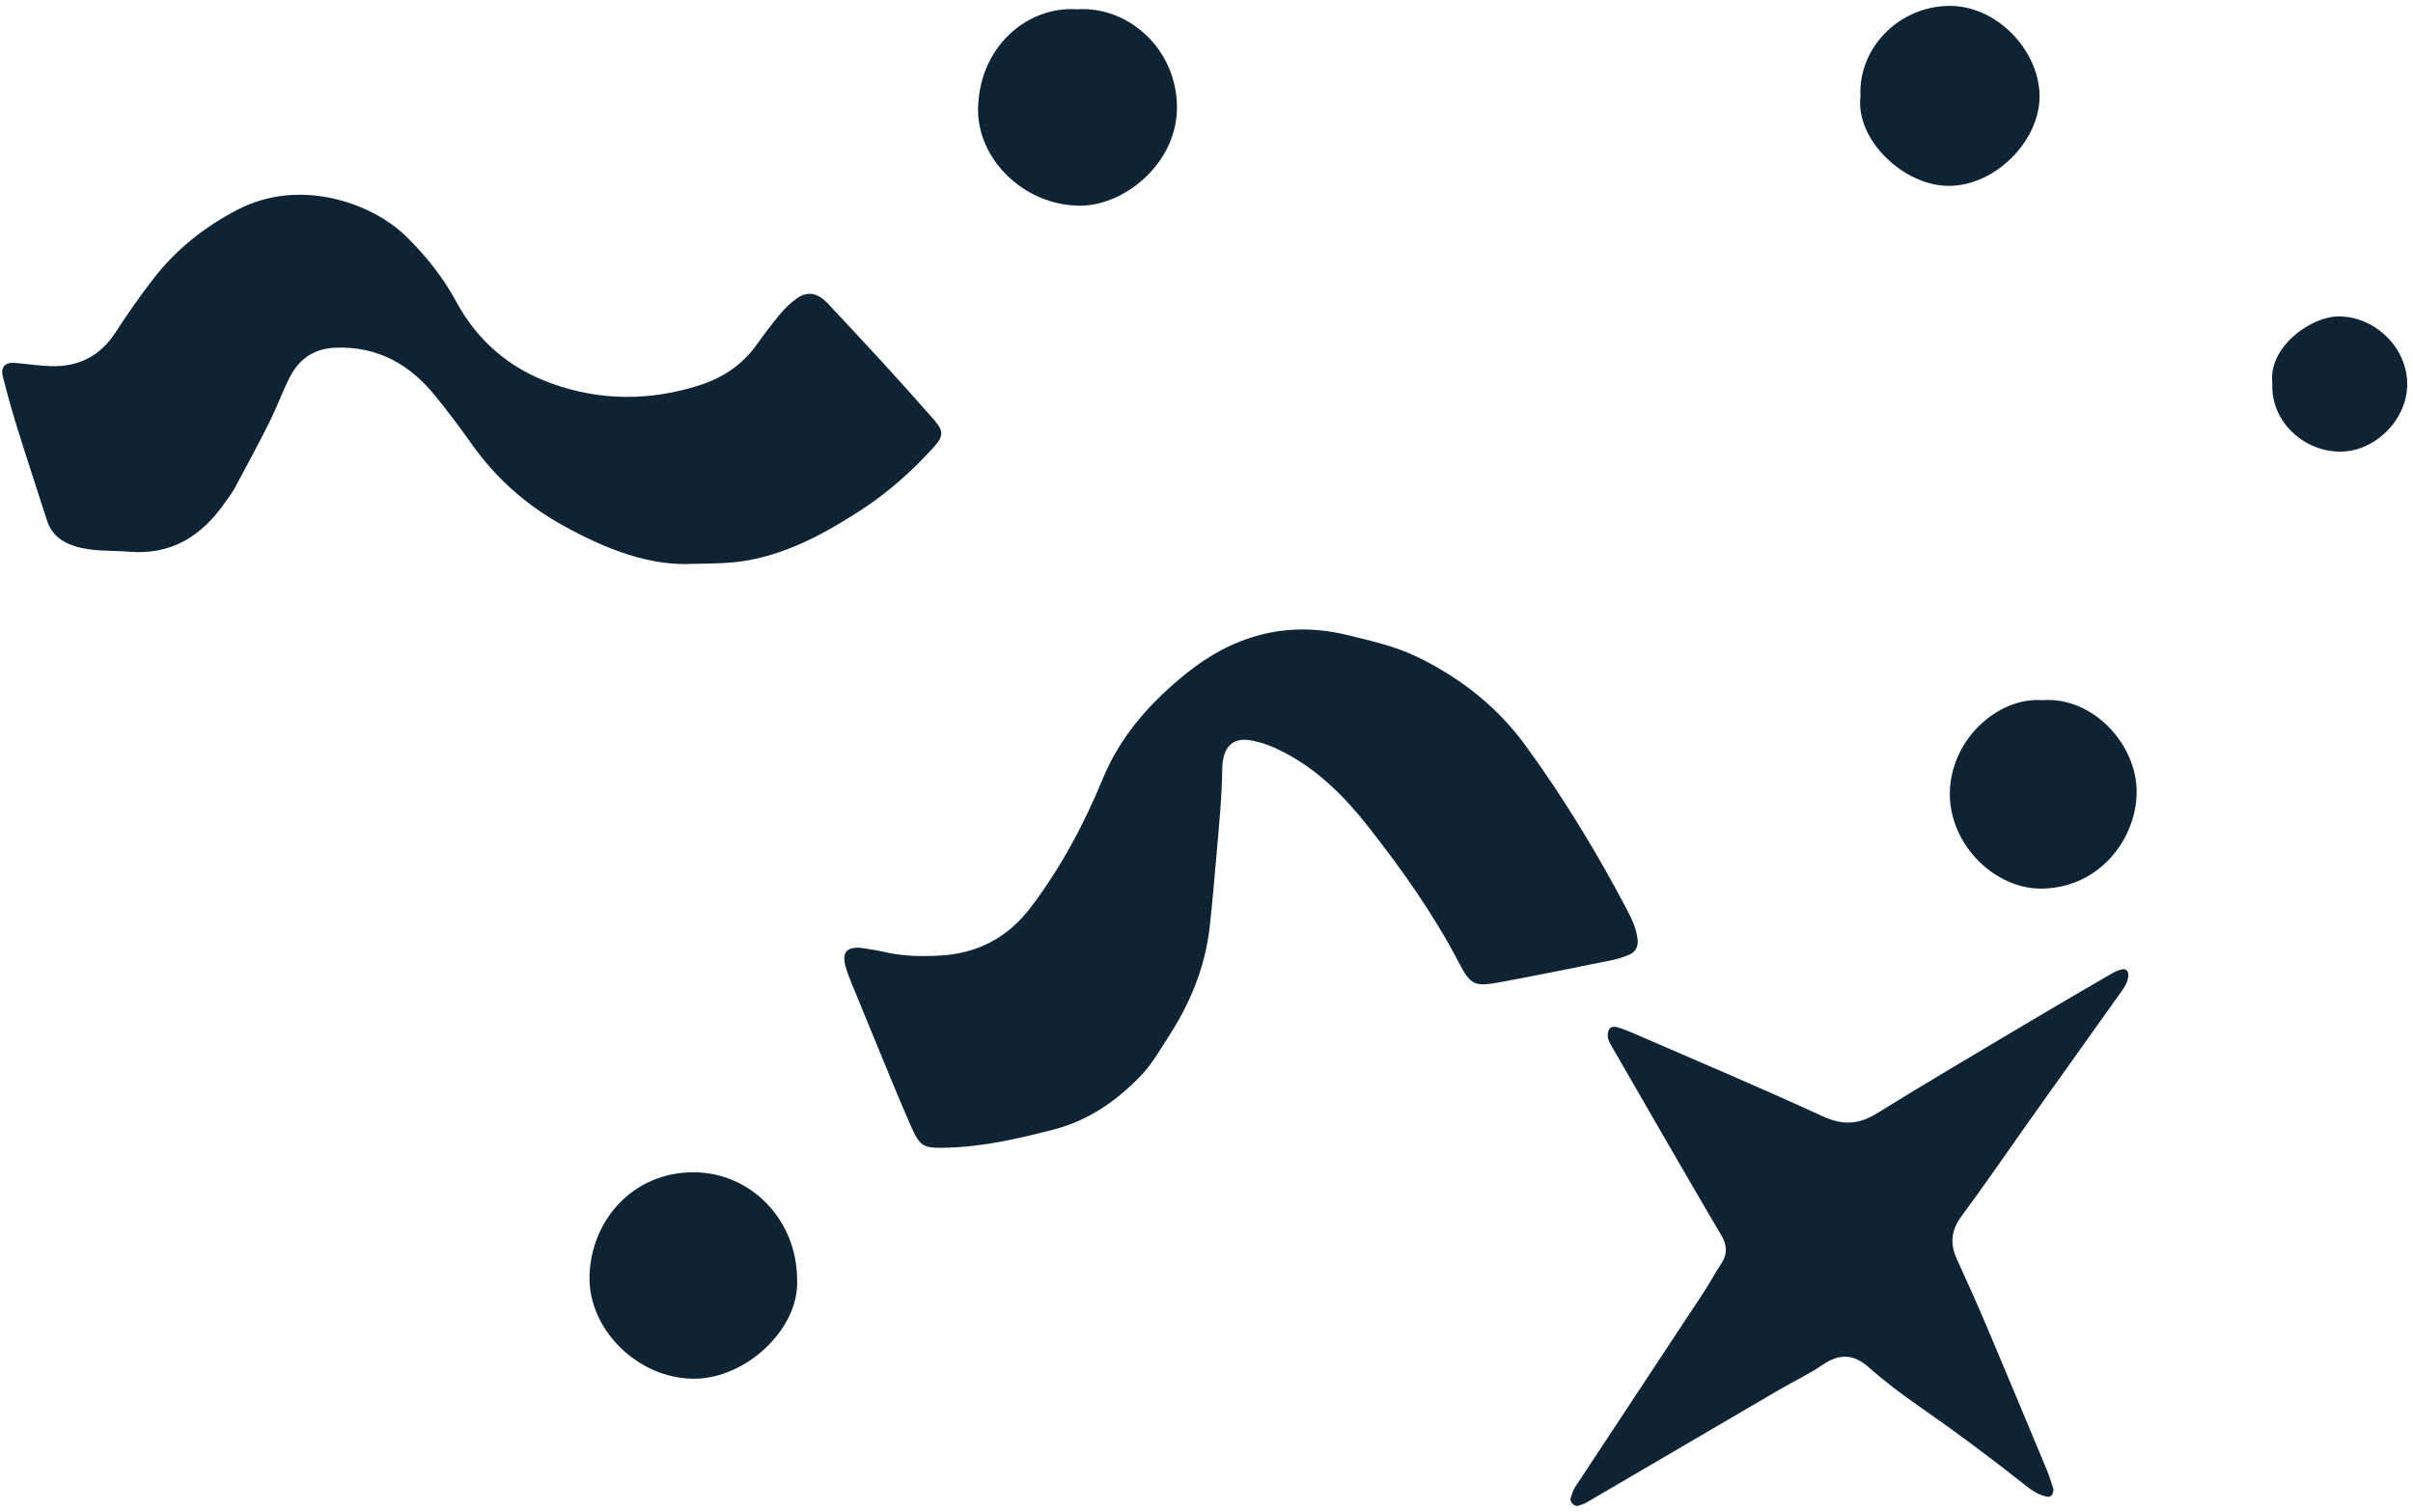
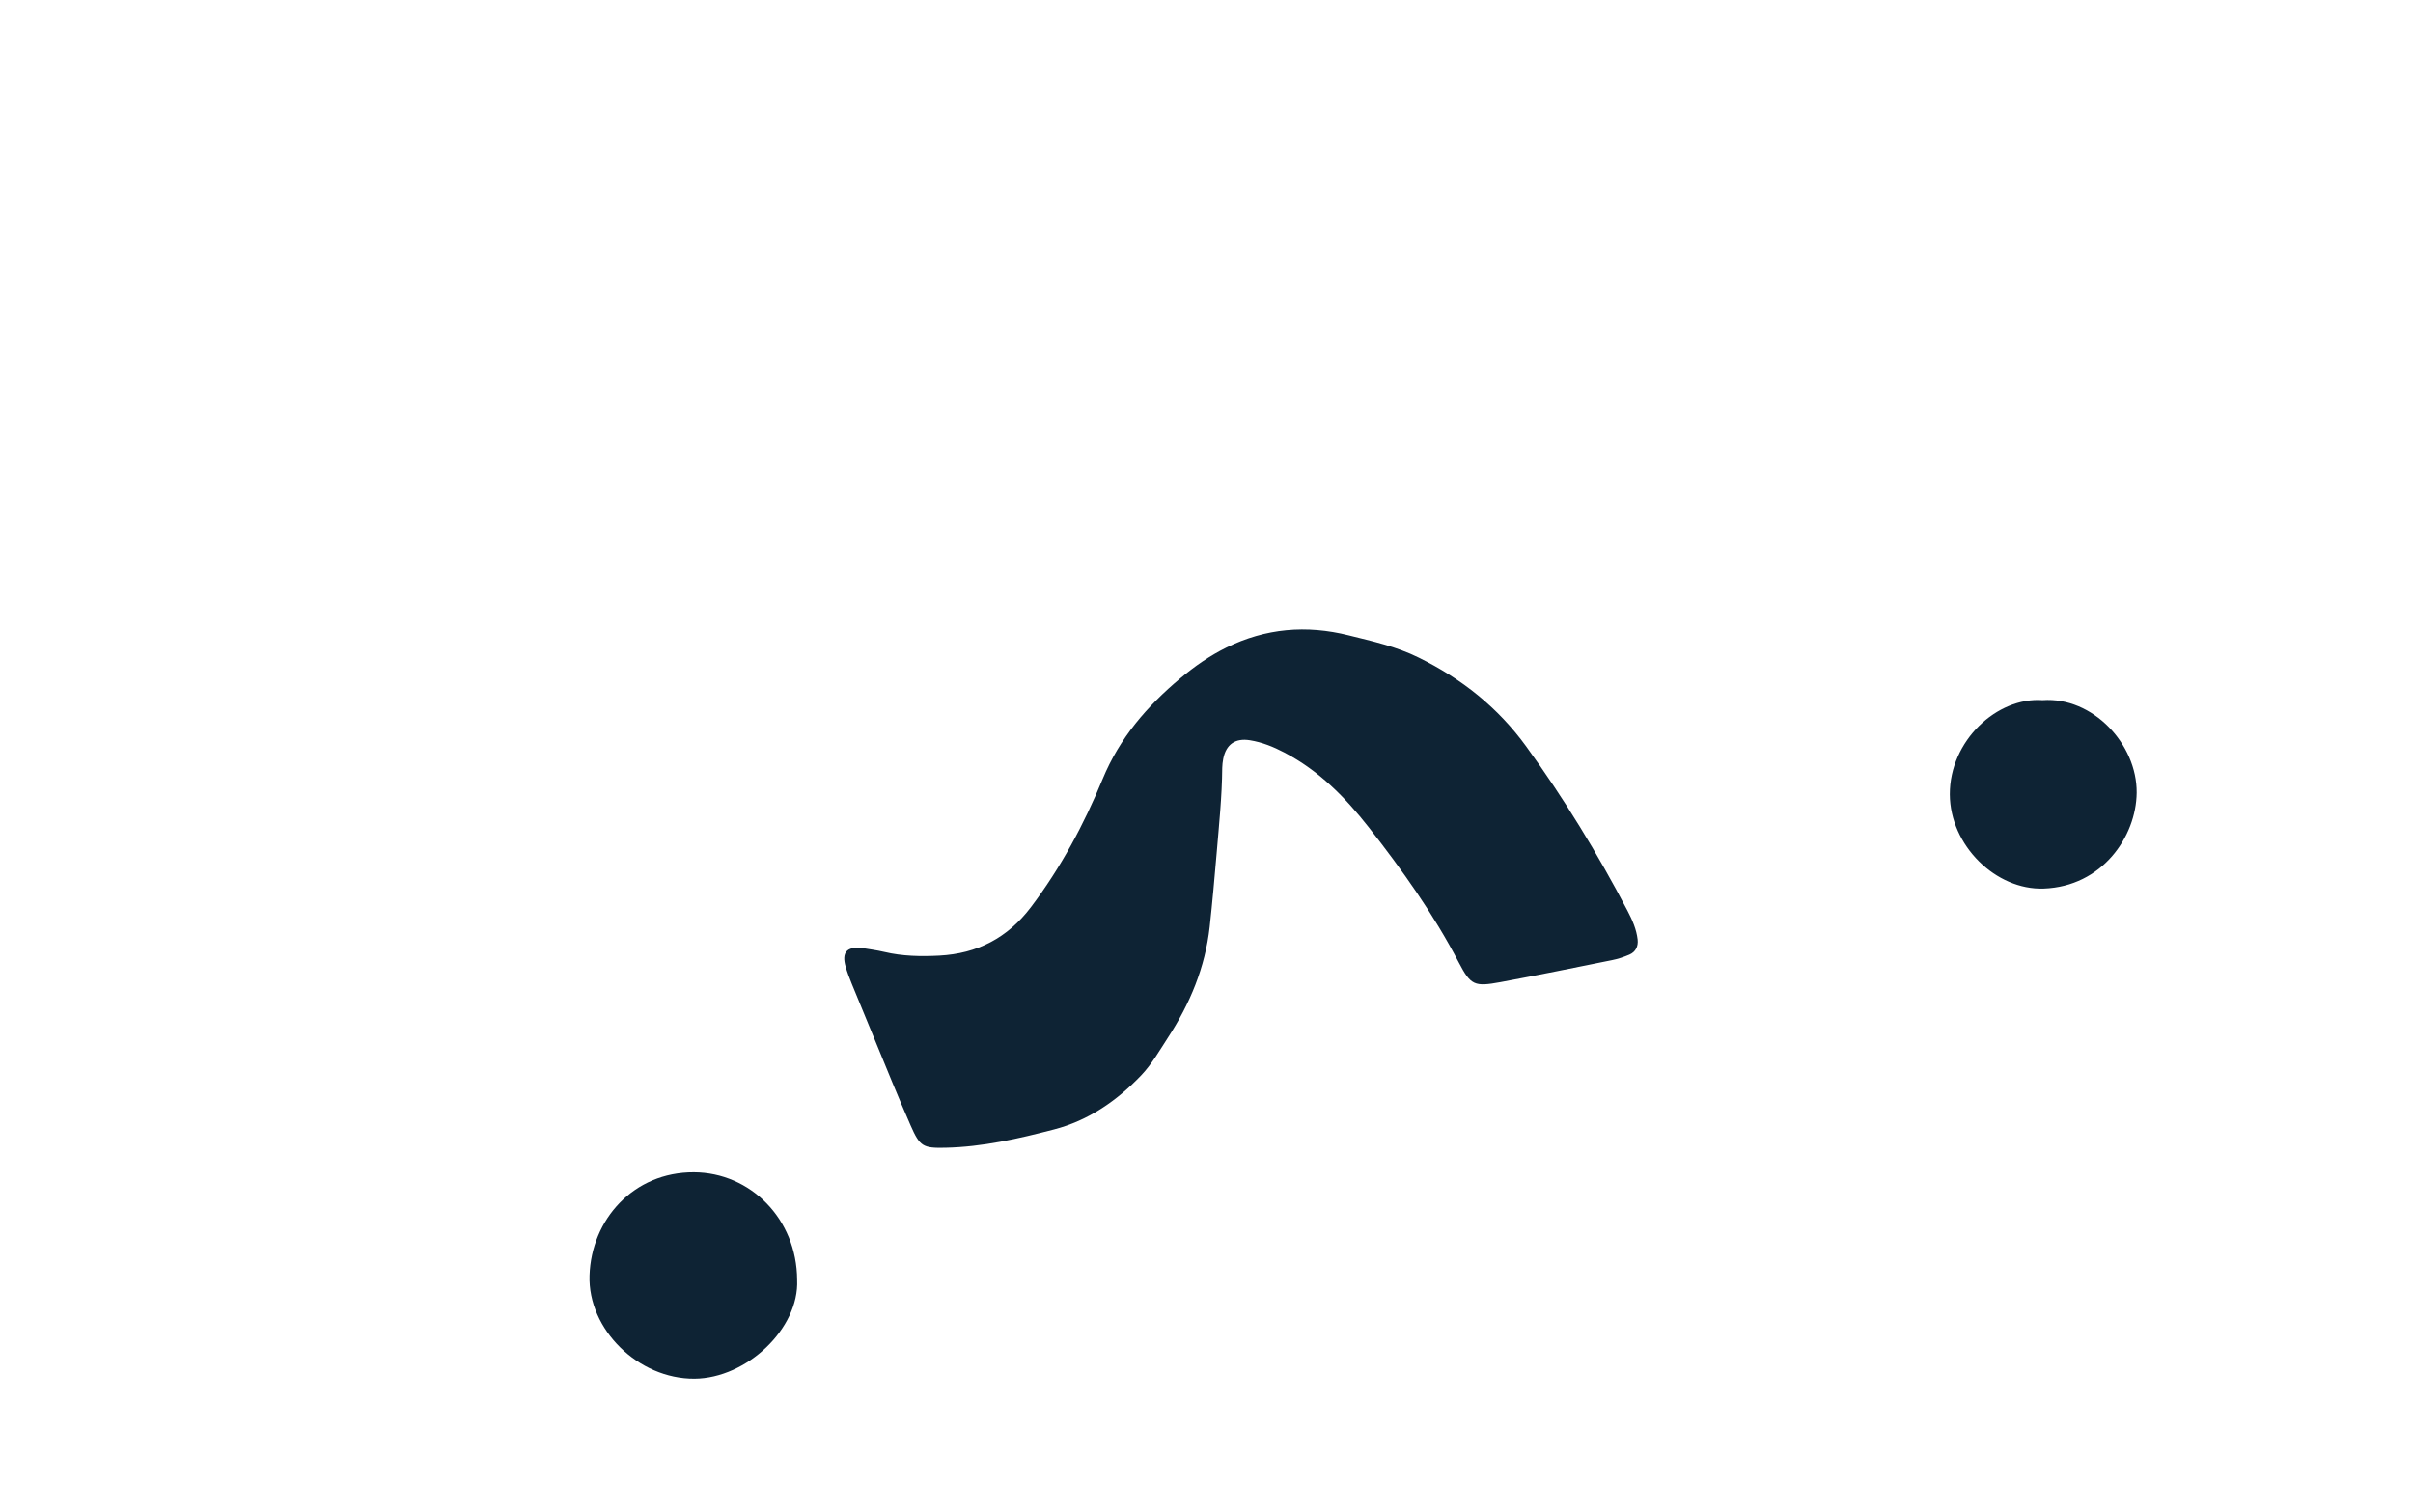
<svg xmlns="http://www.w3.org/2000/svg" width="335" height="210" viewBox="0 0 335 210" fill="none">
-   <path d="M96.236 78.301C90.186 78.651 84.026 76.231 78.096 72.941C73.046 70.131 68.836 66.401 65.496 61.681C63.856 59.361 62.146 57.081 60.346 54.881C56.836 50.571 52.426 48.101 46.686 48.281C43.636 48.371 41.556 49.801 40.226 52.401C39.196 54.421 38.426 56.581 37.406 58.611C35.886 61.661 34.266 64.661 32.656 67.661C32.256 68.411 31.726 69.091 31.236 69.791C28.006 74.431 23.816 77.111 17.916 76.621C15.376 76.411 12.806 76.631 10.316 75.831C8.416 75.221 7.106 74.121 6.486 72.181C5.156 67.981 3.756 63.801 2.446 59.591C1.686 57.151 0.996 54.691 0.376 52.211C0.066 50.981 0.766 50.291 2.006 50.391C3.706 50.531 5.396 50.801 7.096 50.851C10.946 50.951 13.936 49.431 16.066 46.121C17.686 43.611 19.406 41.171 21.226 38.801C24.386 34.681 28.366 31.521 32.976 29.121C41.646 24.611 51.636 28.201 56.346 32.791C59.126 35.511 61.496 38.491 63.336 41.881C66.316 47.391 70.756 51.161 76.596 53.261C83.396 55.701 90.276 55.691 97.116 53.501C100.286 52.491 103.006 50.711 104.996 47.941C106.076 46.441 107.186 44.961 108.366 43.541C108.996 42.781 109.736 42.091 110.536 41.501C111.876 40.511 113.176 40.601 114.426 41.661C114.746 41.931 115.036 42.261 115.326 42.571C117.646 45.061 119.986 47.551 122.286 50.061C124.776 52.791 127.246 55.531 129.686 58.311C130.996 59.811 131.006 60.571 129.706 62.021C126.646 65.411 123.256 68.431 119.406 70.921C114.606 74.021 109.646 76.741 103.926 77.801C101.676 78.221 99.416 78.261 96.236 78.301Z" fill="#0E2334" />
  <path d="M119.596 131.641C120.536 131.801 121.666 131.941 122.776 132.201C125.296 132.801 127.856 132.841 130.406 132.711C135.666 132.431 139.886 130.261 143.126 125.981C147.276 120.491 150.486 114.491 153.086 108.181C155.436 102.481 159.256 98.061 163.886 94.181C165.856 92.531 167.926 91.081 170.236 89.941C175.706 87.231 181.396 86.771 187.236 88.231C190.536 89.051 193.846 89.781 196.956 91.321C202.926 94.261 207.956 98.241 211.886 103.661C217.156 110.921 221.796 118.551 225.956 126.491C226.616 127.761 227.196 129.051 227.356 130.491C227.456 131.421 227.086 132.191 226.216 132.571C225.436 132.901 224.616 133.181 223.786 133.341C218.636 134.381 213.486 135.431 208.316 136.391C204.726 137.051 204.186 136.861 202.526 133.661C199.026 126.951 194.676 120.821 190.026 114.891C186.766 110.731 183.086 107.001 178.316 104.511C176.796 103.711 175.216 103.071 173.526 102.801C171.486 102.471 170.216 103.391 169.826 105.371C169.746 105.791 169.696 106.221 169.686 106.641C169.656 110.621 169.236 114.571 168.906 118.531C168.616 121.921 168.316 125.311 167.946 128.701C167.316 134.351 165.206 139.401 162.146 144.101C160.986 145.881 159.916 147.771 158.466 149.301C155.096 152.841 151.126 155.611 146.326 156.851C141.376 158.141 136.386 159.281 131.236 159.391C128.146 159.461 127.706 159.221 126.426 156.301C125.566 154.351 124.746 152.391 123.926 150.421C122.026 145.831 120.136 141.231 118.256 136.631C117.936 135.841 117.626 135.041 117.396 134.231C116.846 132.301 117.526 131.451 119.596 131.641Z" fill="#0E2334" />
-   <path d="M285.096 206.843C285.026 207.603 284.716 207.933 284.246 207.853C282.946 207.633 281.906 206.853 280.906 206.053C276.236 202.343 271.446 198.793 266.546 195.383C264.096 193.683 261.696 191.883 259.476 189.913C257.296 187.973 255.326 187.963 252.986 189.573C251.116 190.853 249.036 191.823 247.076 192.963C238.126 198.193 229.186 203.443 220.236 208.673C219.876 208.883 219.456 209.003 219.056 209.123C218.596 209.263 217.886 208.543 218.046 208.063C218.216 207.533 218.376 206.963 218.686 206.503C224.616 197.493 230.566 188.493 236.506 179.493C237.366 178.193 238.096 176.793 238.956 175.503C239.856 174.153 239.776 172.903 238.966 171.533C236.286 167.013 233.666 162.453 231.026 157.913C228.676 153.863 226.336 149.803 224.006 145.743C223.726 145.253 223.406 144.753 223.256 144.223C223.156 143.853 223.206 143.373 223.356 143.023C223.546 142.593 224.046 142.523 224.466 142.643C225.146 142.833 225.816 143.083 226.466 143.363C235.326 147.213 244.226 150.963 252.996 155.003C255.776 156.283 257.976 156.213 260.546 154.633C267.546 150.293 274.656 146.123 281.736 141.903C285.516 139.653 289.326 137.433 293.136 135.223C293.616 134.943 294.146 134.703 294.686 134.603C295.156 134.523 295.486 134.893 295.486 135.383C295.466 136.433 294.846 137.233 294.266 138.043C290.076 143.933 285.876 149.823 281.686 155.713C278.566 160.113 275.526 164.573 272.316 168.903C270.866 170.863 270.706 172.733 271.676 174.863C273.026 177.833 274.376 180.813 275.656 183.823C278.536 190.623 281.376 197.443 284.216 204.263C284.586 205.183 284.856 206.133 285.096 206.843Z" fill="#0E2334" />
  <path d="M110.666 177.741C110.976 184.501 103.656 191.421 96.416 191.471C88.626 191.521 81.596 184.631 81.846 177.121C82.096 169.351 87.966 162.761 96.336 162.801C104.156 162.831 110.636 169.271 110.666 177.741Z" fill="#0E2334" />
-   <path d="M149.586 1.292C156.416 0.842 163.166 6.482 163.396 14.572C163.616 22.452 156.286 28.532 150.006 28.562C142.196 28.592 135.626 22.092 135.786 15.012C135.976 6.572 142.496 0.812 149.586 1.292Z" fill="#0E2334" />
  <path d="M283.567 97.232C290.557 96.732 296.697 103.352 296.637 110.092C296.577 116.202 291.827 123.112 283.737 123.402C277.107 123.642 270.727 117.442 270.697 110.312C270.677 102.852 277.257 96.782 283.567 97.232Z" fill="#0E2334" />
-   <path d="M258.296 13.362C257.946 7.022 263.196 1.122 270.226 0.822C277.146 0.532 283.216 7.092 283.156 13.462C283.096 19.532 277.176 25.652 270.776 25.812C264.386 25.972 257.536 19.392 258.296 13.362Z" fill="#0E2334" />
-   <path d="M315.476 53.191C314.866 48.361 320.626 43.951 324.716 43.941C329.646 43.941 334.256 48.221 334.196 53.451C334.146 58.331 329.716 62.741 324.856 62.721C319.796 62.701 315.196 58.501 315.476 53.191Z" fill="#0E2334" />
</svg>